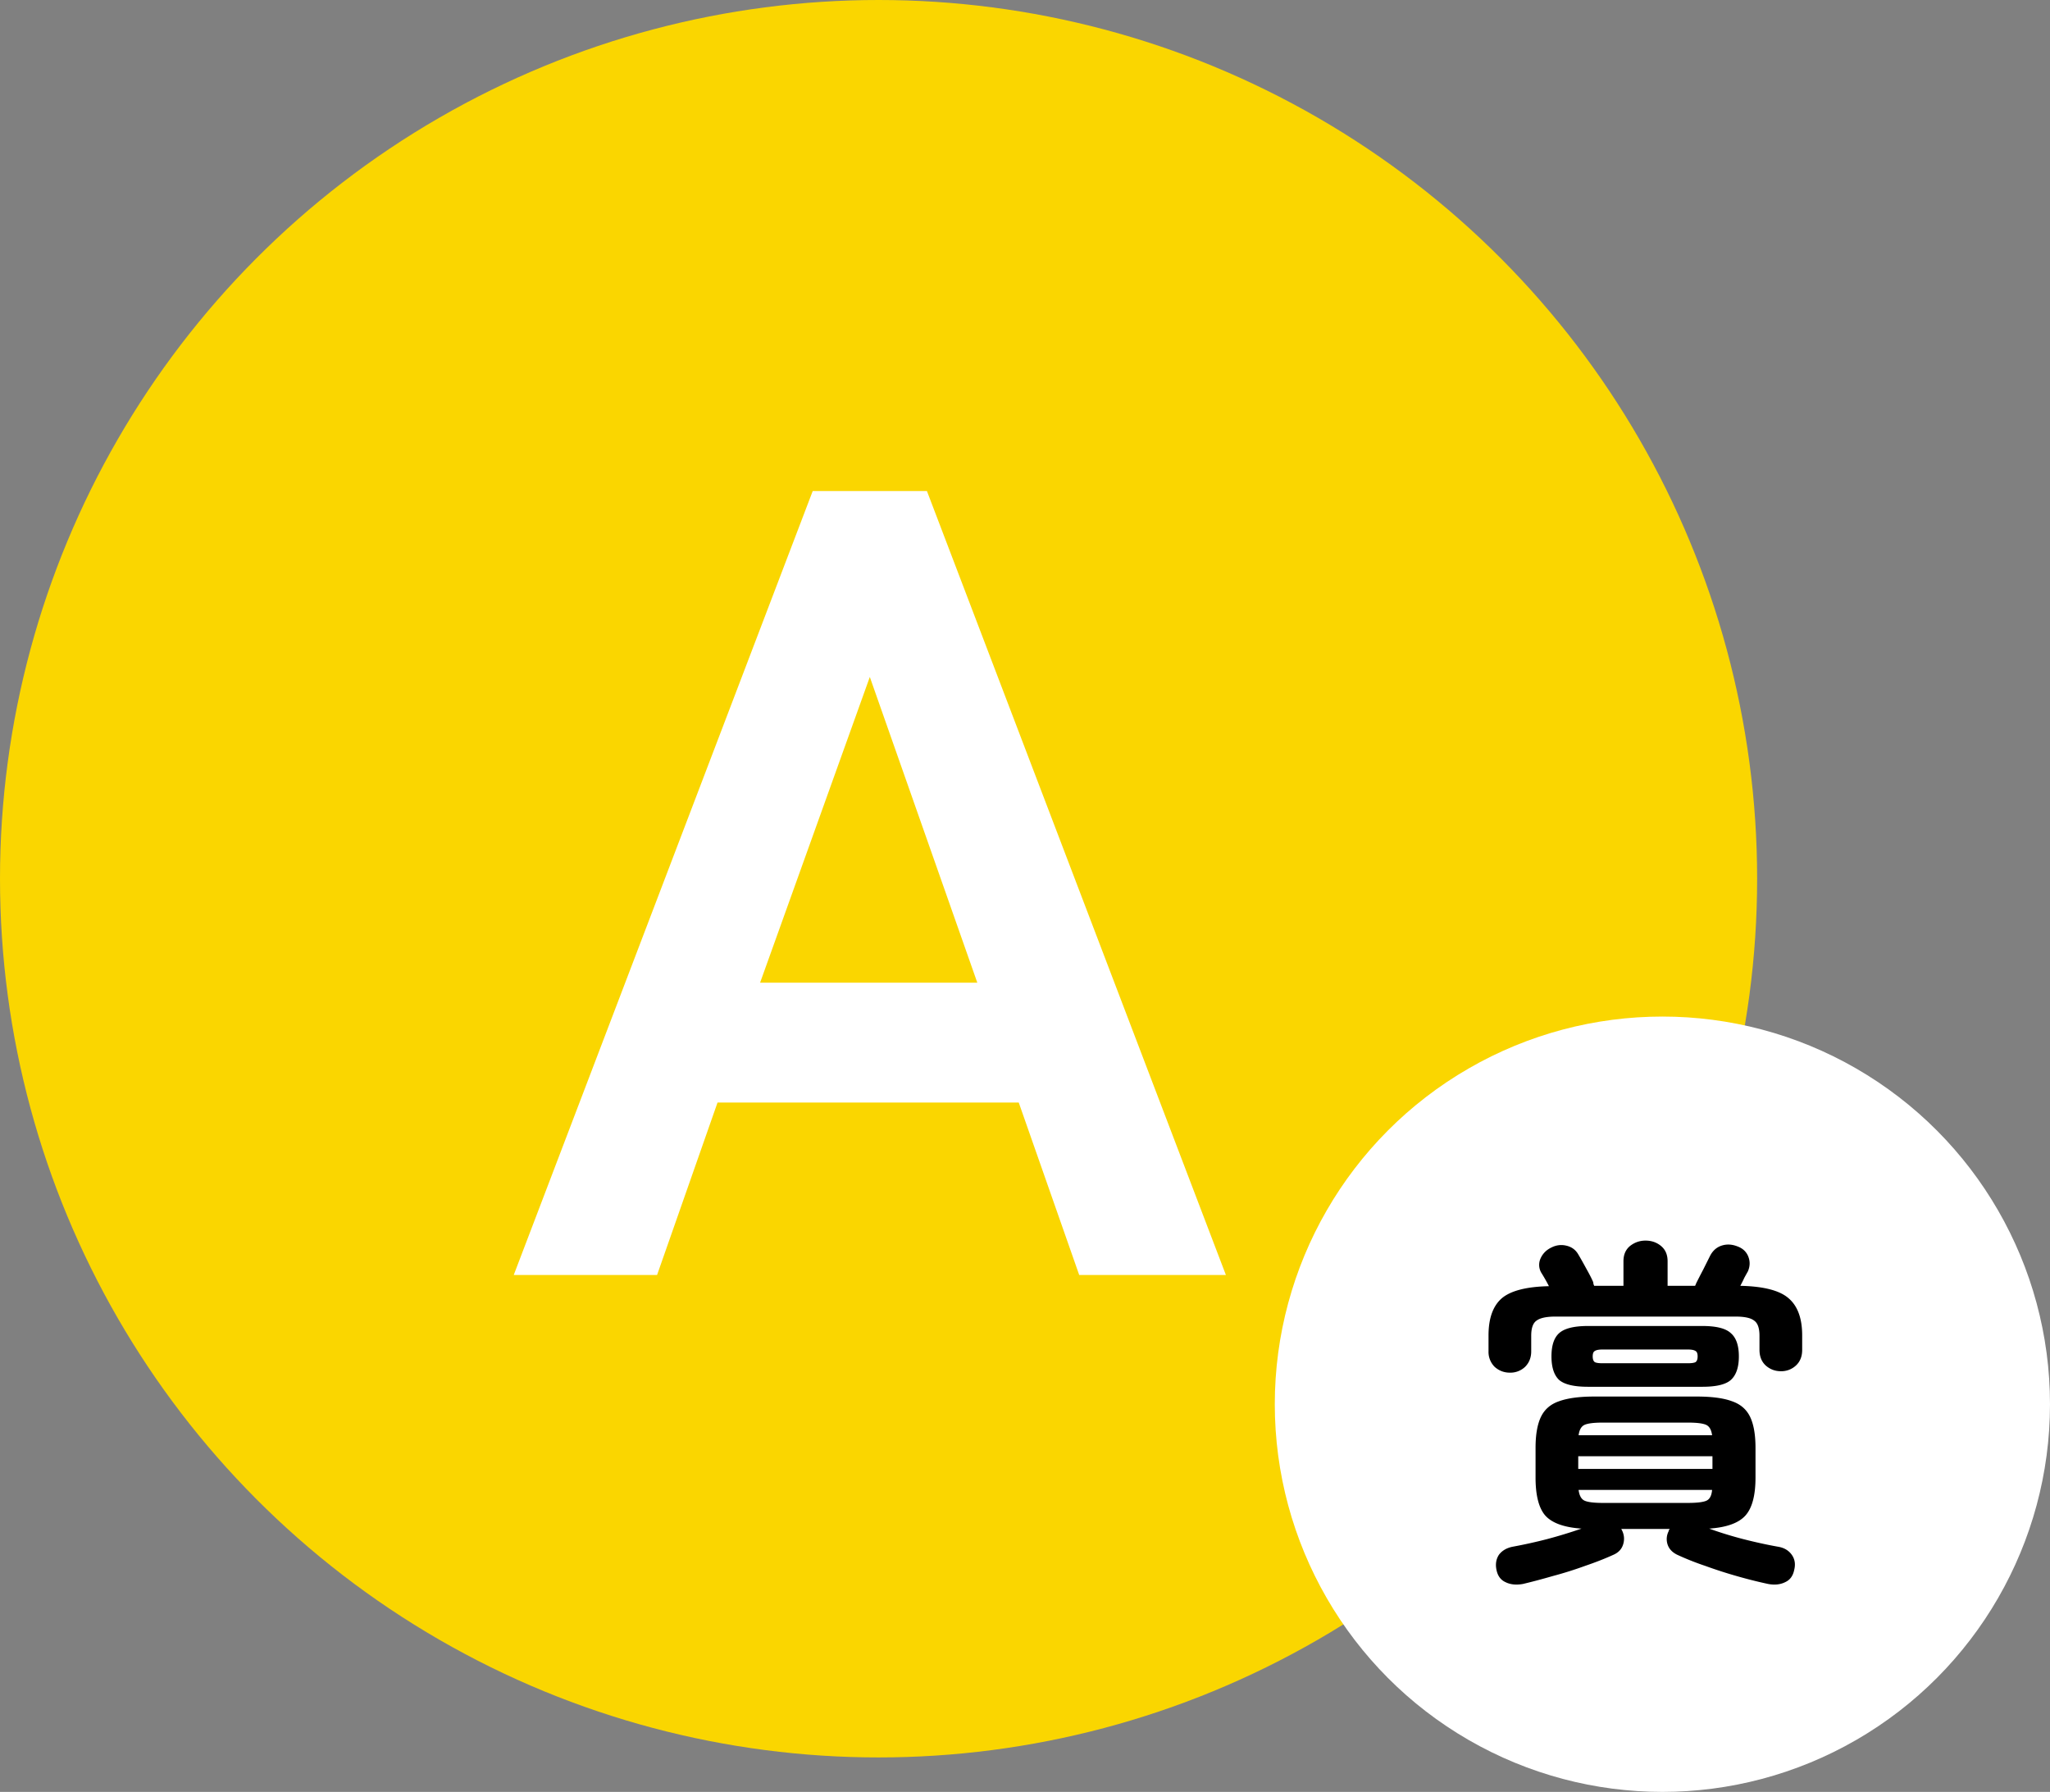
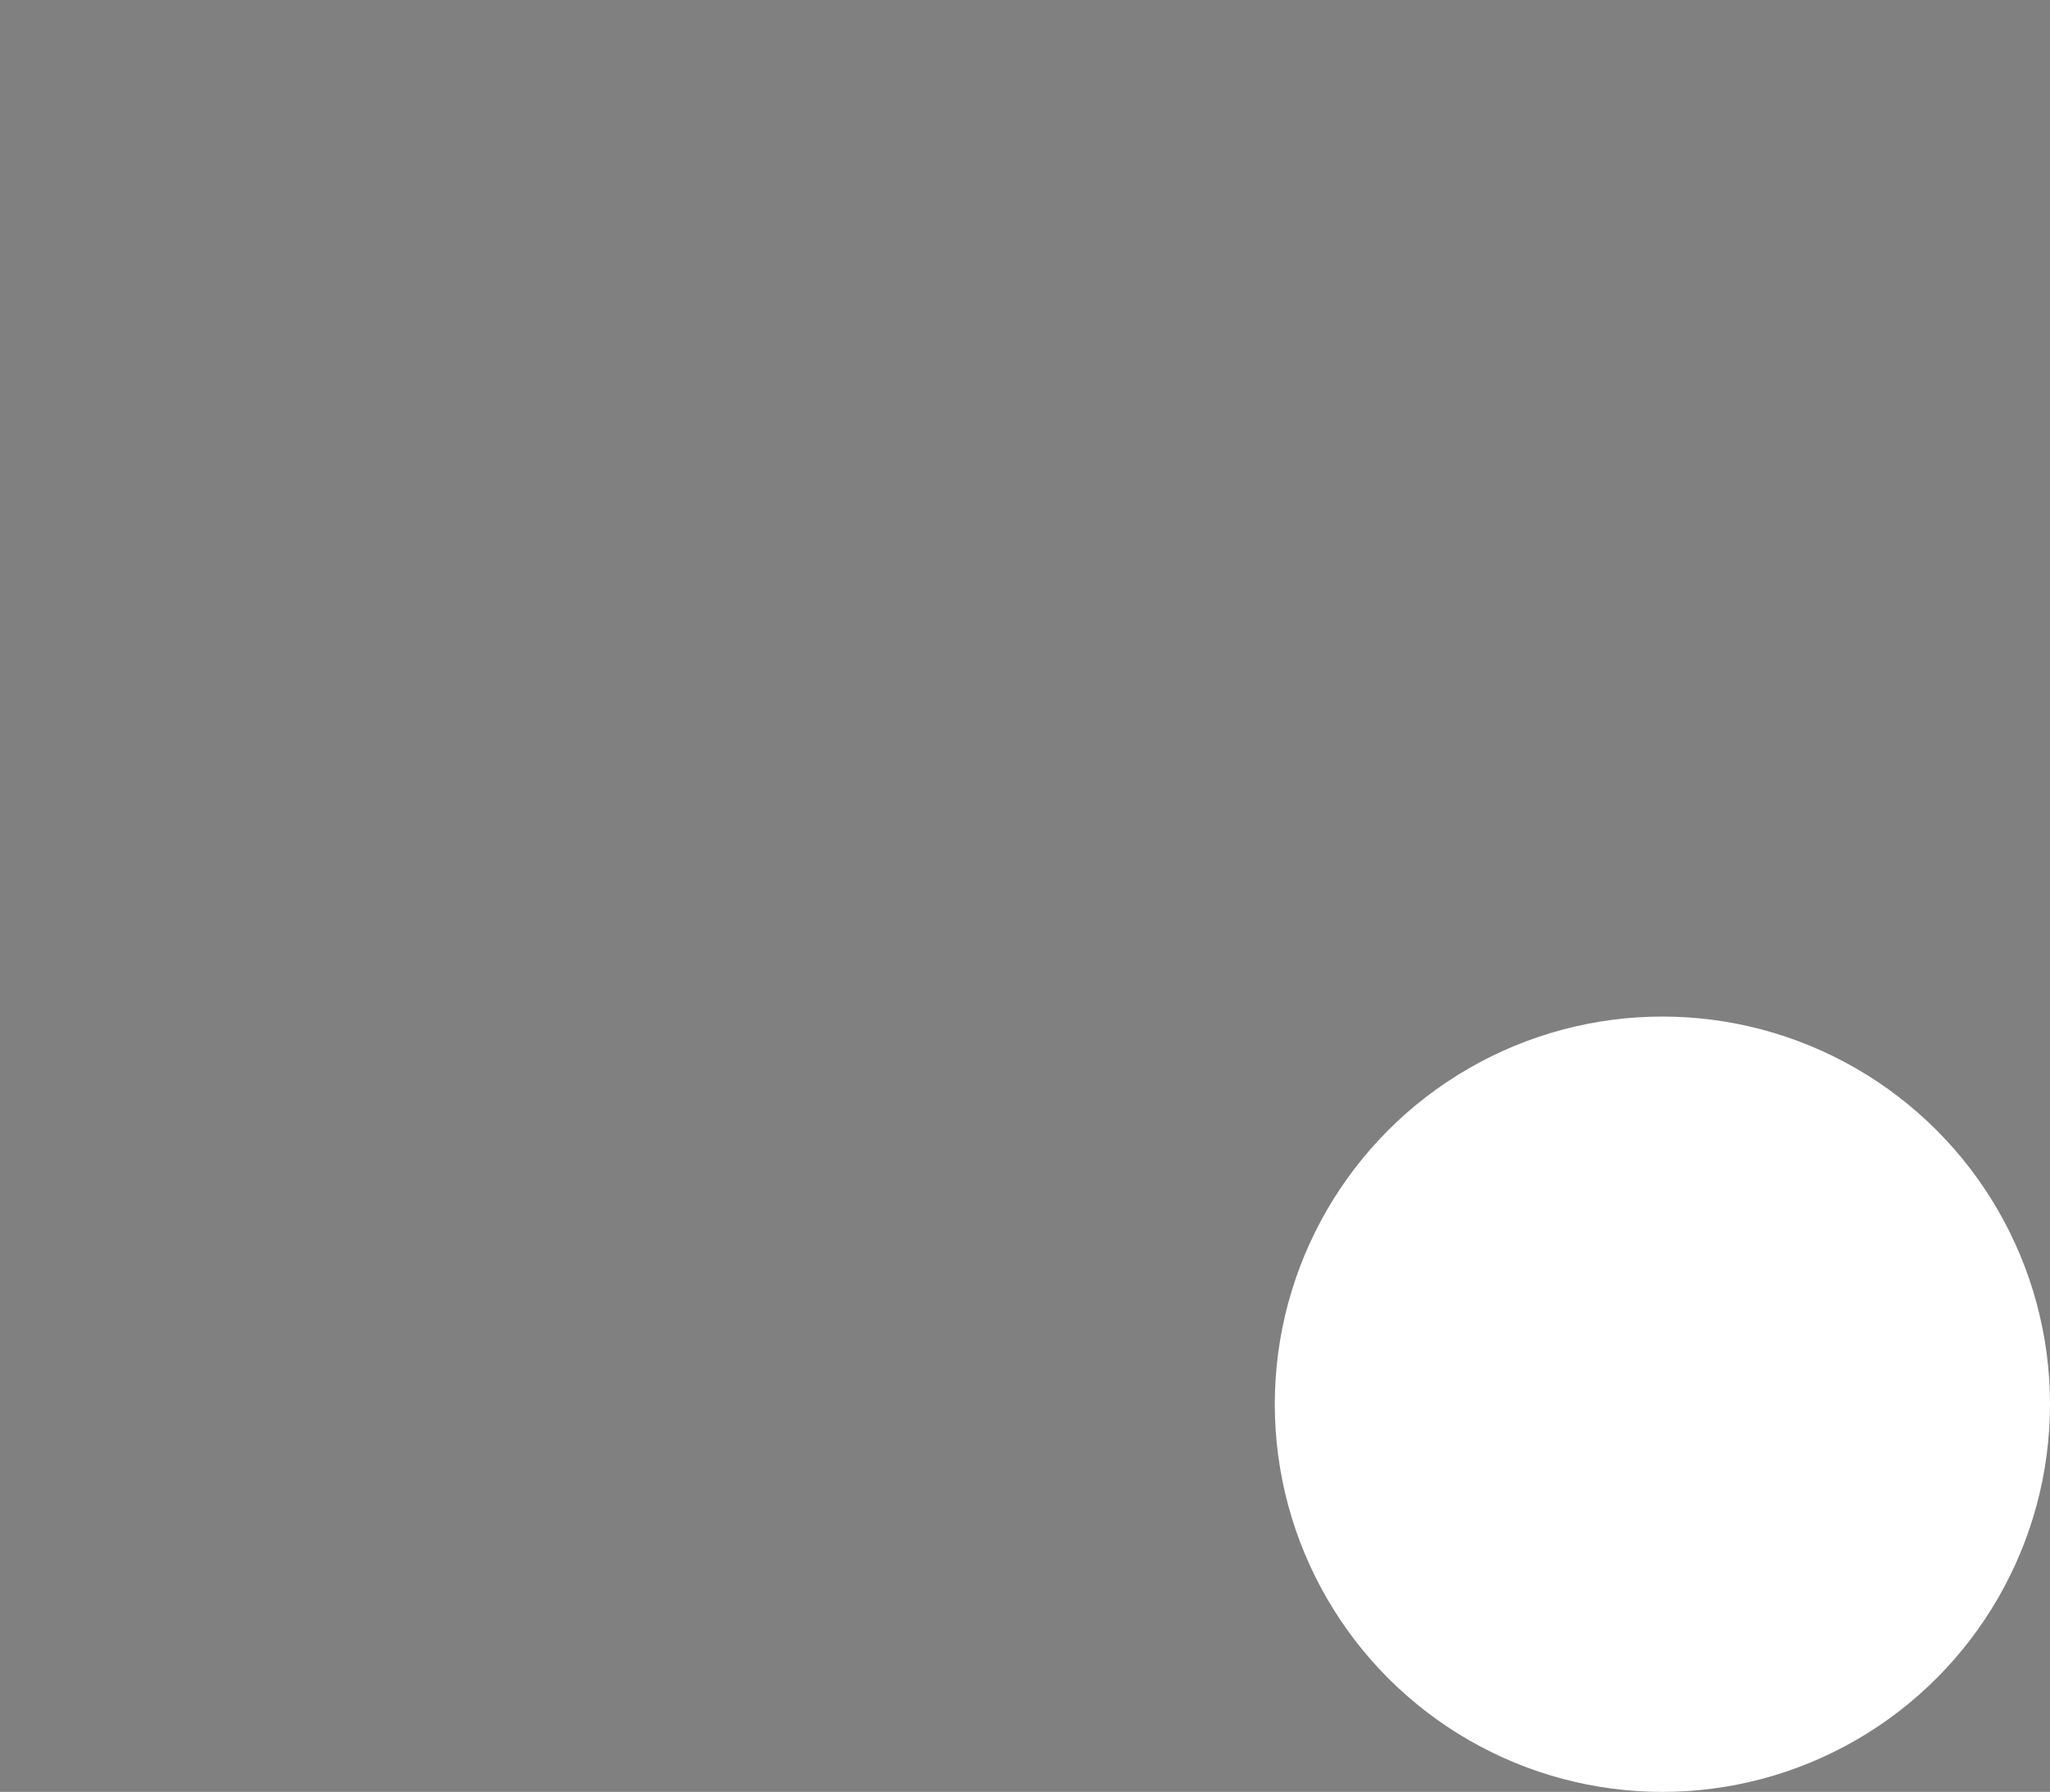
<svg xmlns="http://www.w3.org/2000/svg" width="119" height="104" fill="none">
  <rect width="100%" height="100%" fill="#808080" stroke="none" />
-   <circle cx="51" cy="51" r="51" fill="#FAD600" />
  <circle cx="96.5" cy="81.5" r="22.5" fill="#fff" />
-   <path fill="#000" d="M88.402 91.932q-.588.105-1.008-.105-.42-.189-.525-.714-.105-.504.147-.882.273-.357.798-.462a29 29 0 0 0 1.995-.441 29 29 0 0 0 1.995-.609q-1.512-.105-2.1-.756-.567-.651-.567-2.205v-1.722q0-1.155.315-1.806t1.05-.903q.756-.273 2.037-.273h5.964q1.302 0 2.037.273.735.252 1.05.903t.315 1.806v1.722q0 1.554-.588 2.205t-2.1.756q.924.336 1.974.609 1.071.273 2.016.441.525.084.798.462t.147.882q-.105.525-.525.714-.42.21-.987.105a27 27 0 0 1-1.764-.441 27 27 0 0 1-1.89-.609 16 16 0 0 1-1.638-.651q-.42-.21-.546-.588a1 1 0 0 1 .063-.777q0-.042.021-.063a.2.2 0 0 1 .042-.063h-2.814l.063.126q.168.378.042.777t-.546.588q-.735.336-1.659.651-.924.336-1.869.588-.945.273-1.743.462m-.756-12.264q-.504 0-.882-.336a1.22 1.22 0 0 1-.357-.903v-.924q0-1.47.756-2.142.777-.672 2.751-.714a10 10 0 0 0-.441-.777.9.9 0 0 1-.042-.84q.189-.42.63-.63.42-.21.861-.105.462.105.693.504.189.315.462.819.273.483.399.777a.4.4 0 0 1 .021.126 1 1 0 0 1 .042.105h1.701V73.2q0-.567.378-.882.399-.315.903-.315.525 0 .903.315t.378.882v1.428h1.596q.042-.084.063-.147.189-.378.42-.819l.378-.756q.231-.462.672-.609t.924.042q.462.168.63.588t-.021.861q-.084.147-.21.378-.105.231-.231.462 2.016.042 2.793.714.798.672.798 2.163v.84q0 .567-.357.903a1.24 1.24 0 0 1-.882.336q-.504 0-.882-.336-.357-.336-.357-.903v-.819q0-.672-.315-.882-.294-.231-1.071-.231H90.292q-.777 0-1.092.231-.315.21-.315.882v.903q0 .546-.357.903a1.24 1.24 0 0 1-.882.336m4.536.819q-1.218 0-1.68-.399-.441-.42-.441-1.365t.441-1.344q.462-.42 1.68-.42h6.636q1.218 0 1.659.42.462.399.462 1.344t-.462 1.365q-.441.399-1.659.399zm-.567 4.767h7.791v-.735h-7.791zm1.428 1.974h4.935q.777 0 1.071-.126t.336-.63h-7.749q.063.504.357.63t1.05.126m-1.407-3.927h7.749q-.063-.483-.357-.609t-1.05-.126h-4.935q-.756 0-1.05.126t-.357.609m1.386-4.179h4.956q.315 0 .441-.063.126-.084.126-.336t-.126-.315q-.126-.084-.441-.084h-4.956q-.315 0-.441.084-.126.063-.126.315t.126.336q.126.063.441.063" />
-   <path fill="#fff" d="m29.822 74 17.355-45.5h6.63L71.162 74h-8.515l-3.51-10.01H41.652L38.142 74zm14.3-16.965h12.61l-6.24-17.745z" />
</svg>